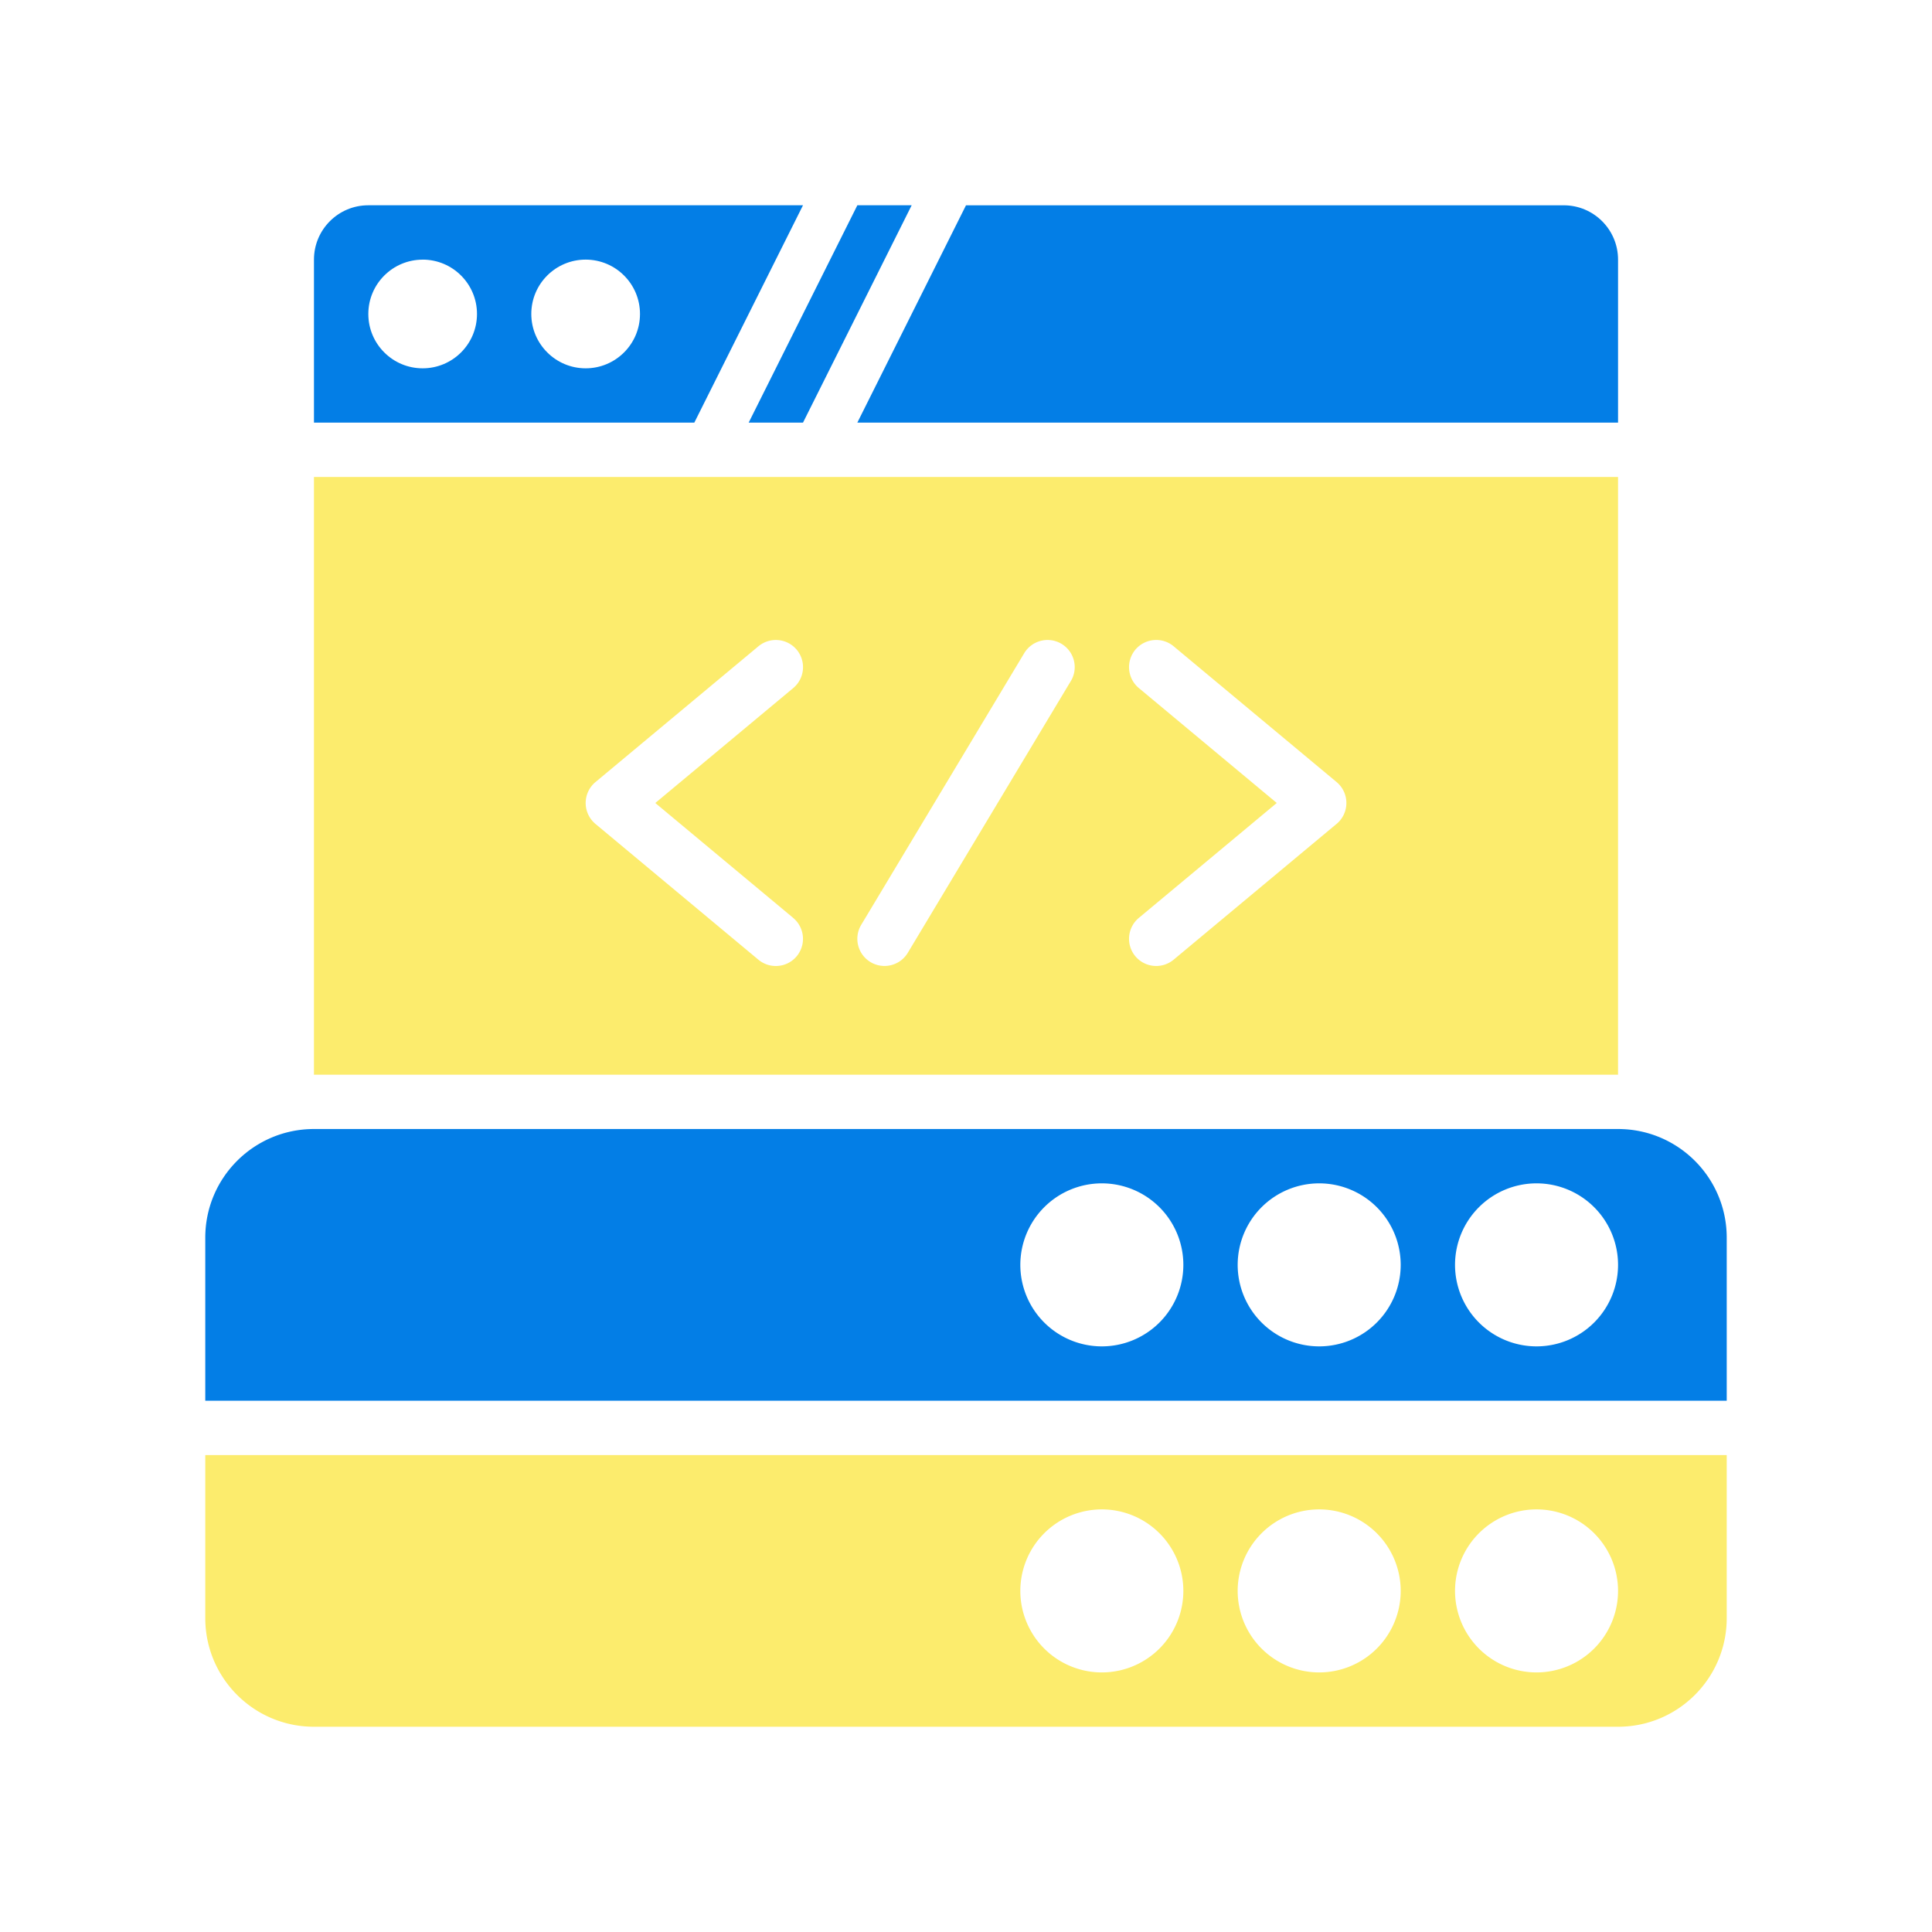
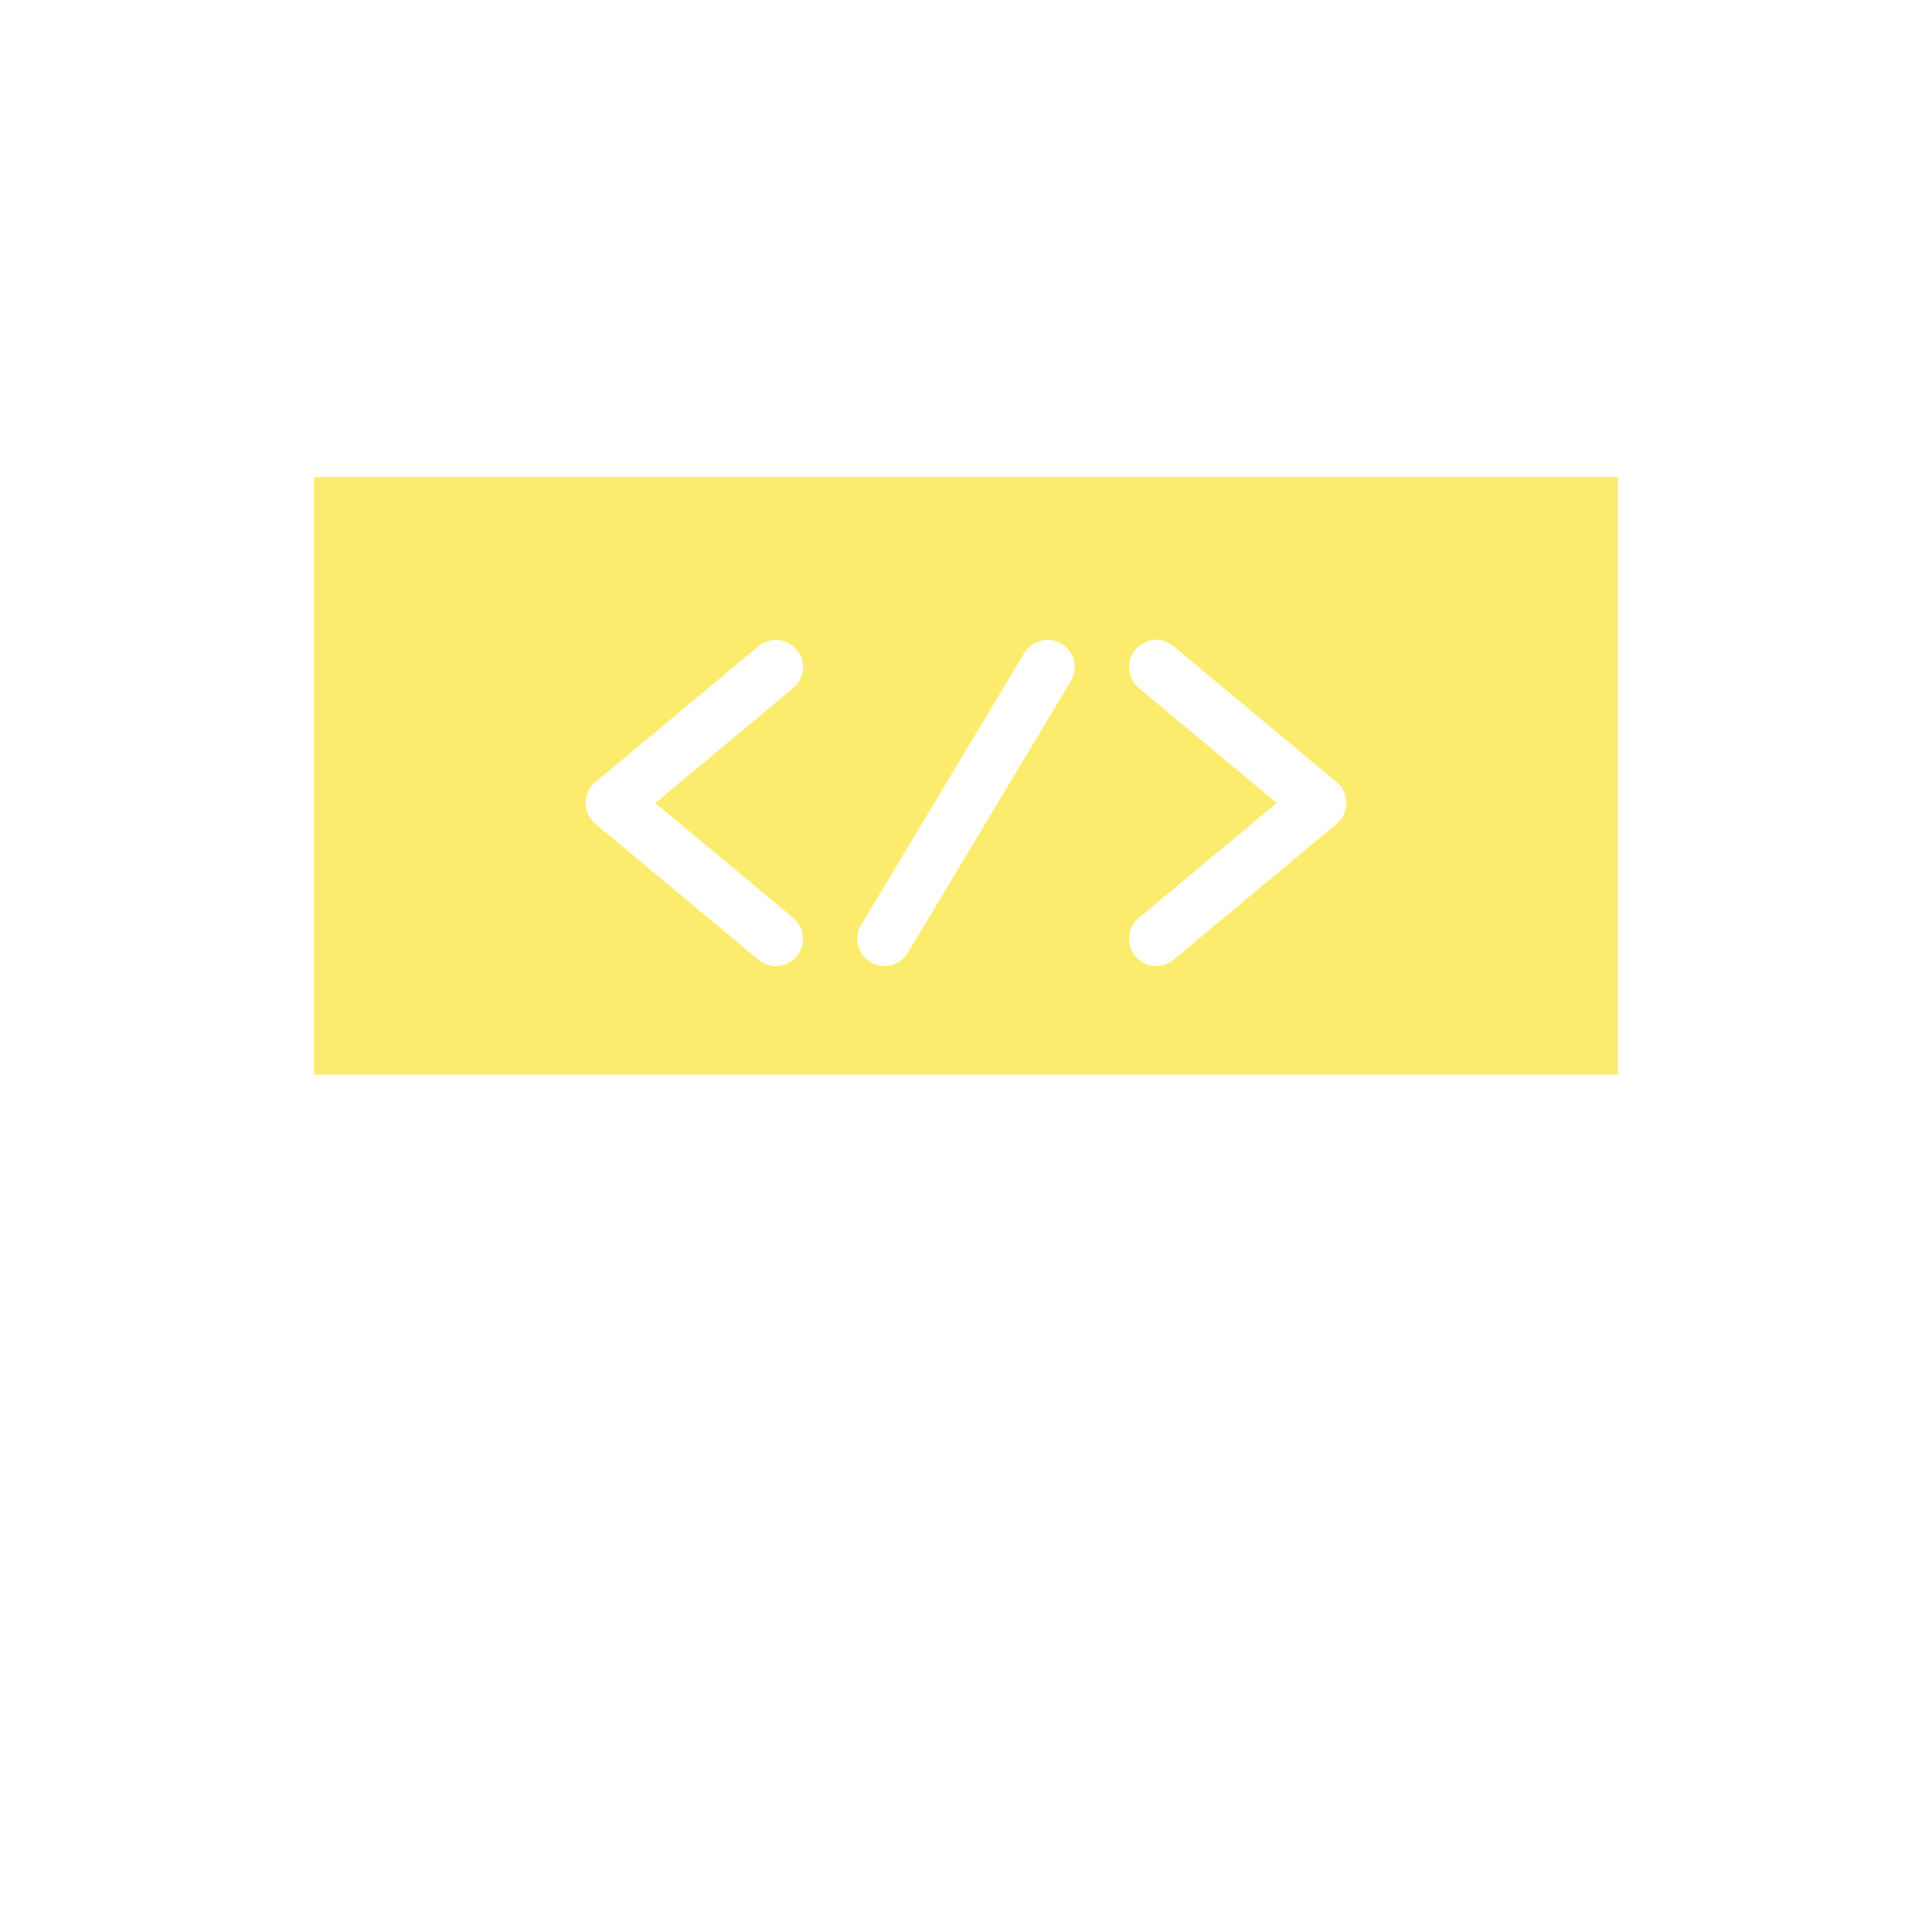
<svg xmlns="http://www.w3.org/2000/svg" width="100" height="100" fill="none">
-   <path d="M41.563 21.875l5.625-11.25h-2.812l-5.625 11.25h2.813zm-5.625 0l5.625-11.25h-22.5c-1.553 0-2.812 1.259-2.812 2.813v8.438h19.688zm-5.625-8.437c1.553 0 2.813 1.259 2.813 2.813s-1.259 2.813-2.812 2.813S27.5 17.803 27.5 16.25s1.259-2.812 2.813-2.812zm-8.437 0c1.553 0 2.813 1.259 2.813 2.813s-1.259 2.813-2.812 2.813-2.812-1.259-2.812-2.812 1.259-2.812 2.813-2.812zm61.874 8.437v-8.437c0-1.553-1.259-2.812-2.812-2.812H50l-5.625 11.25H83.75z" fill="#037ee6" />
-   <path d="M10.625 75.313v8.438c0 3.107 2.518 5.625 5.625 5.625h67.5c3.107 0 5.625-2.518 5.625-5.625v-8.437h-78.75zm68.906 2.813a4.22 4.22 0 0 1 4.219 4.219 4.22 4.22 0 0 1-4.219 4.219 4.22 4.22 0 0 1-4.219-4.219 4.22 4.22 0 0 1 4.219-4.219zm-11.25 0a4.22 4.22 0 0 1 4.219 4.219 4.22 4.22 0 0 1-4.219 4.219 4.22 4.22 0 0 1-4.219-4.219 4.22 4.22 0 0 1 4.219-4.219zm-11.25 0a4.22 4.22 0 0 1 4.219 4.219 4.22 4.22 0 0 1-4.219 4.219 4.22 4.22 0 0 1-4.219-4.219 4.22 4.22 0 0 1 4.219-4.219z" fill="#fcec6d" />
-   <path d="M83.75 58.438h-67.5c-3.107 0-5.625 2.518-5.625 5.625V72.5h78.75v-8.437c0-3.107-2.518-5.625-5.625-5.625zm-26.719 11.25a4.22 4.22 0 0 1-4.219-4.219 4.22 4.22 0 0 1 4.219-4.219 4.22 4.22 0 0 1 4.219 4.219 4.22 4.22 0 0 1-4.219 4.219zm11.25 0a4.22 4.22 0 0 1-4.219-4.219 4.22 4.22 0 0 1 4.219-4.219 4.22 4.22 0 0 1 4.219 4.219 4.22 4.22 0 0 1-4.219 4.219zm11.25 0a4.22 4.22 0 0 1-4.219-4.219 4.22 4.22 0 0 1 4.219-4.219 4.22 4.22 0 0 1 4.219 4.219 4.22 4.22 0 0 1-4.219 4.219z" fill="#037ee6" />
-   <path d="M16.25 24.688v30.938h67.5V24.688h-67.5zm24.807 22.825a1.41 1.41 0 0 1 .18 1.982c-.279.334-.678.505-1.082.505-.317 0-.636-.107-.899-.325l-8.437-7.031a1.41 1.41 0 0 1 0-2.162l8.438-7.031a1.41 1.41 0 0 1 1.982.18 1.41 1.41 0 0 1-.18 1.982l-7.141 5.95 7.141 5.95zm14.368-12.26l-8.437 14.063c-.264.439-.729.682-1.207.682a1.4 1.4 0 0 1-.722-.2c-.666-.4-.882-1.263-.482-1.93l8.438-14.062a1.41 1.41 0 0 1 1.928-.482c.667.4.884 1.263.483 1.93zm13.758 7.39l-8.437 7.031c-.264.218-.582.325-.9.325-.404 0-.803-.172-1.082-.505a1.41 1.41 0 0 1 .18-1.982l7.141-5.95-7.141-5.95a1.41 1.41 0 0 1-.18-1.982 1.41 1.41 0 0 1 1.982-.18l8.438 7.031a1.41 1.41 0 0 1 0 2.162z" fill="#fcec6d" />
+   <path d="M16.25 24.688v30.938h67.5V24.688h-67.5zm24.807 22.825a1.41 1.41 0 0 1 .18 1.982c-.279.334-.678.505-1.082.505-.317 0-.636-.107-.899-.325l-8.437-7.031a1.41 1.41 0 0 1 0-2.162l8.438-7.031a1.41 1.41 0 0 1 1.982.18 1.41 1.41 0 0 1-.18 1.982l-7.141 5.95 7.141 5.95zm14.368-12.26l-8.437 14.063c-.264.439-.729.682-1.207.682a1.4 1.4 0 0 1-.722-.2c-.666-.4-.882-1.263-.482-1.93l8.438-14.062a1.41 1.41 0 0 1 1.928-.482c.667.4.884 1.263.483 1.93zm13.758 7.39l-8.437 7.031c-.264.218-.582.325-.9.325-.404 0-.803-.172-1.082-.505a1.41 1.41 0 0 1 .18-1.982l7.141-5.95-7.141-5.95a1.41 1.41 0 0 1-.18-1.982 1.41 1.41 0 0 1 1.982-.18l8.438 7.031a1.41 1.41 0 0 1 0 2.162" fill="#fcec6d" />
</svg>